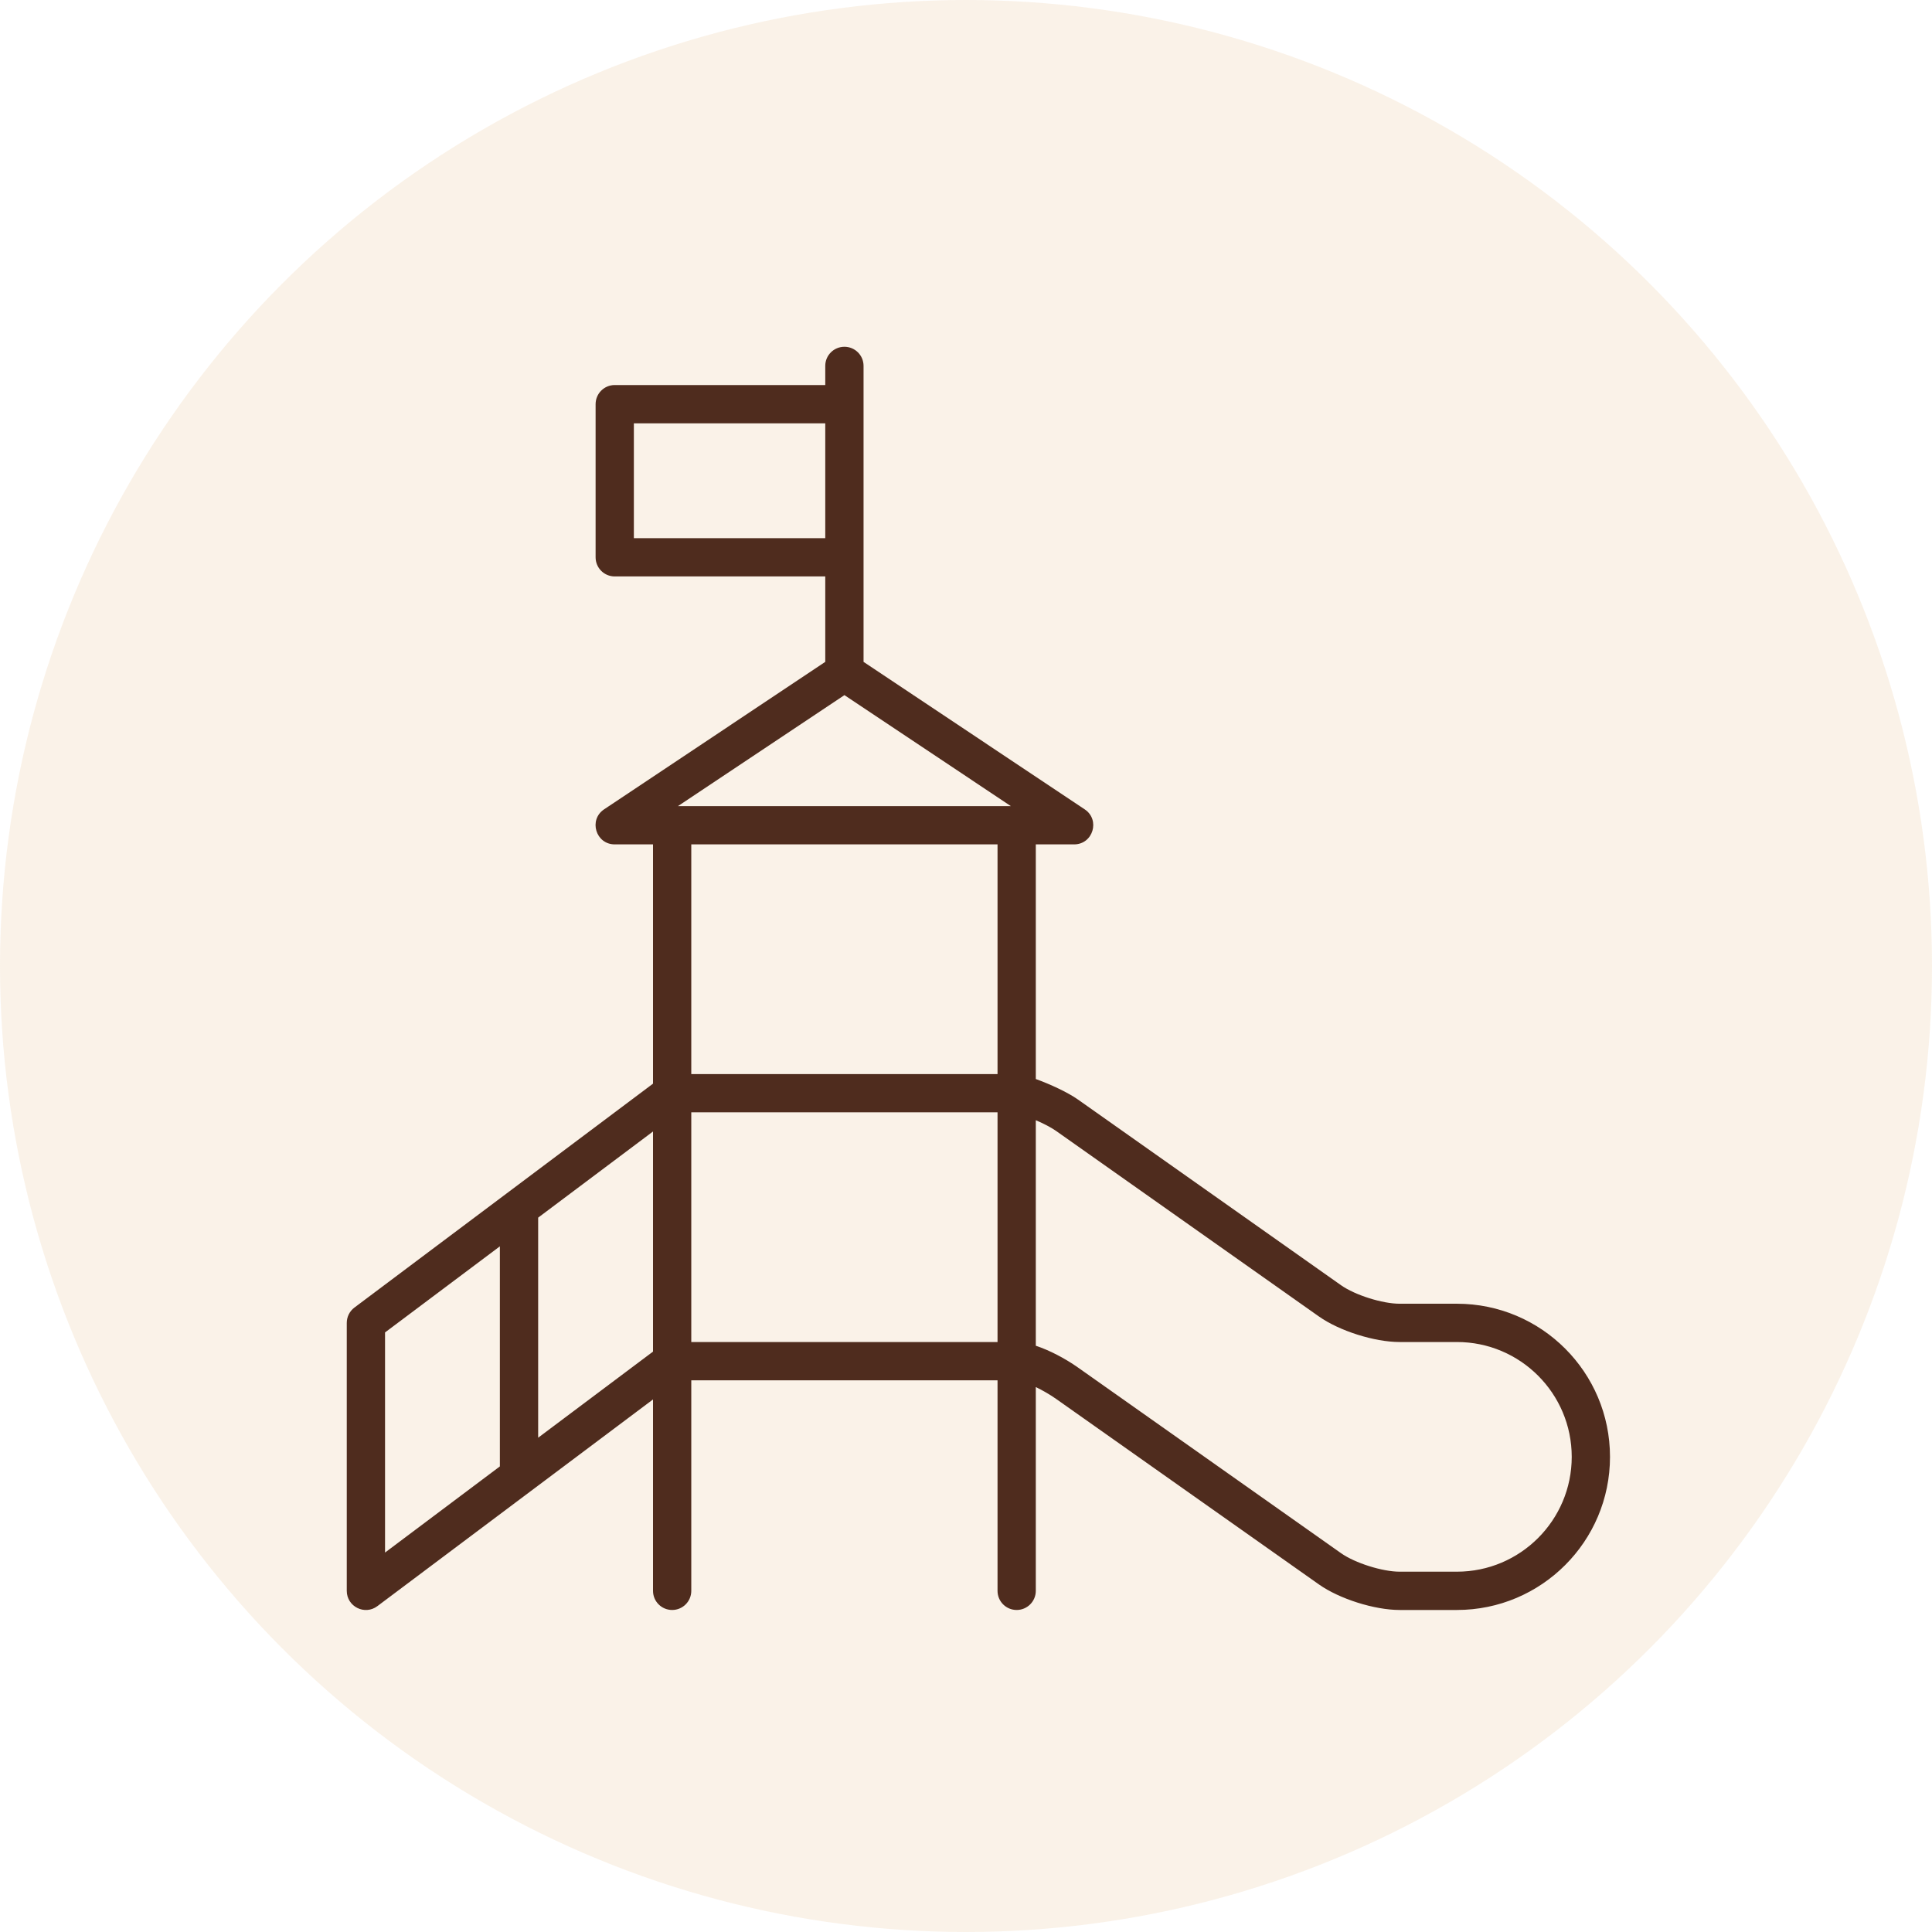
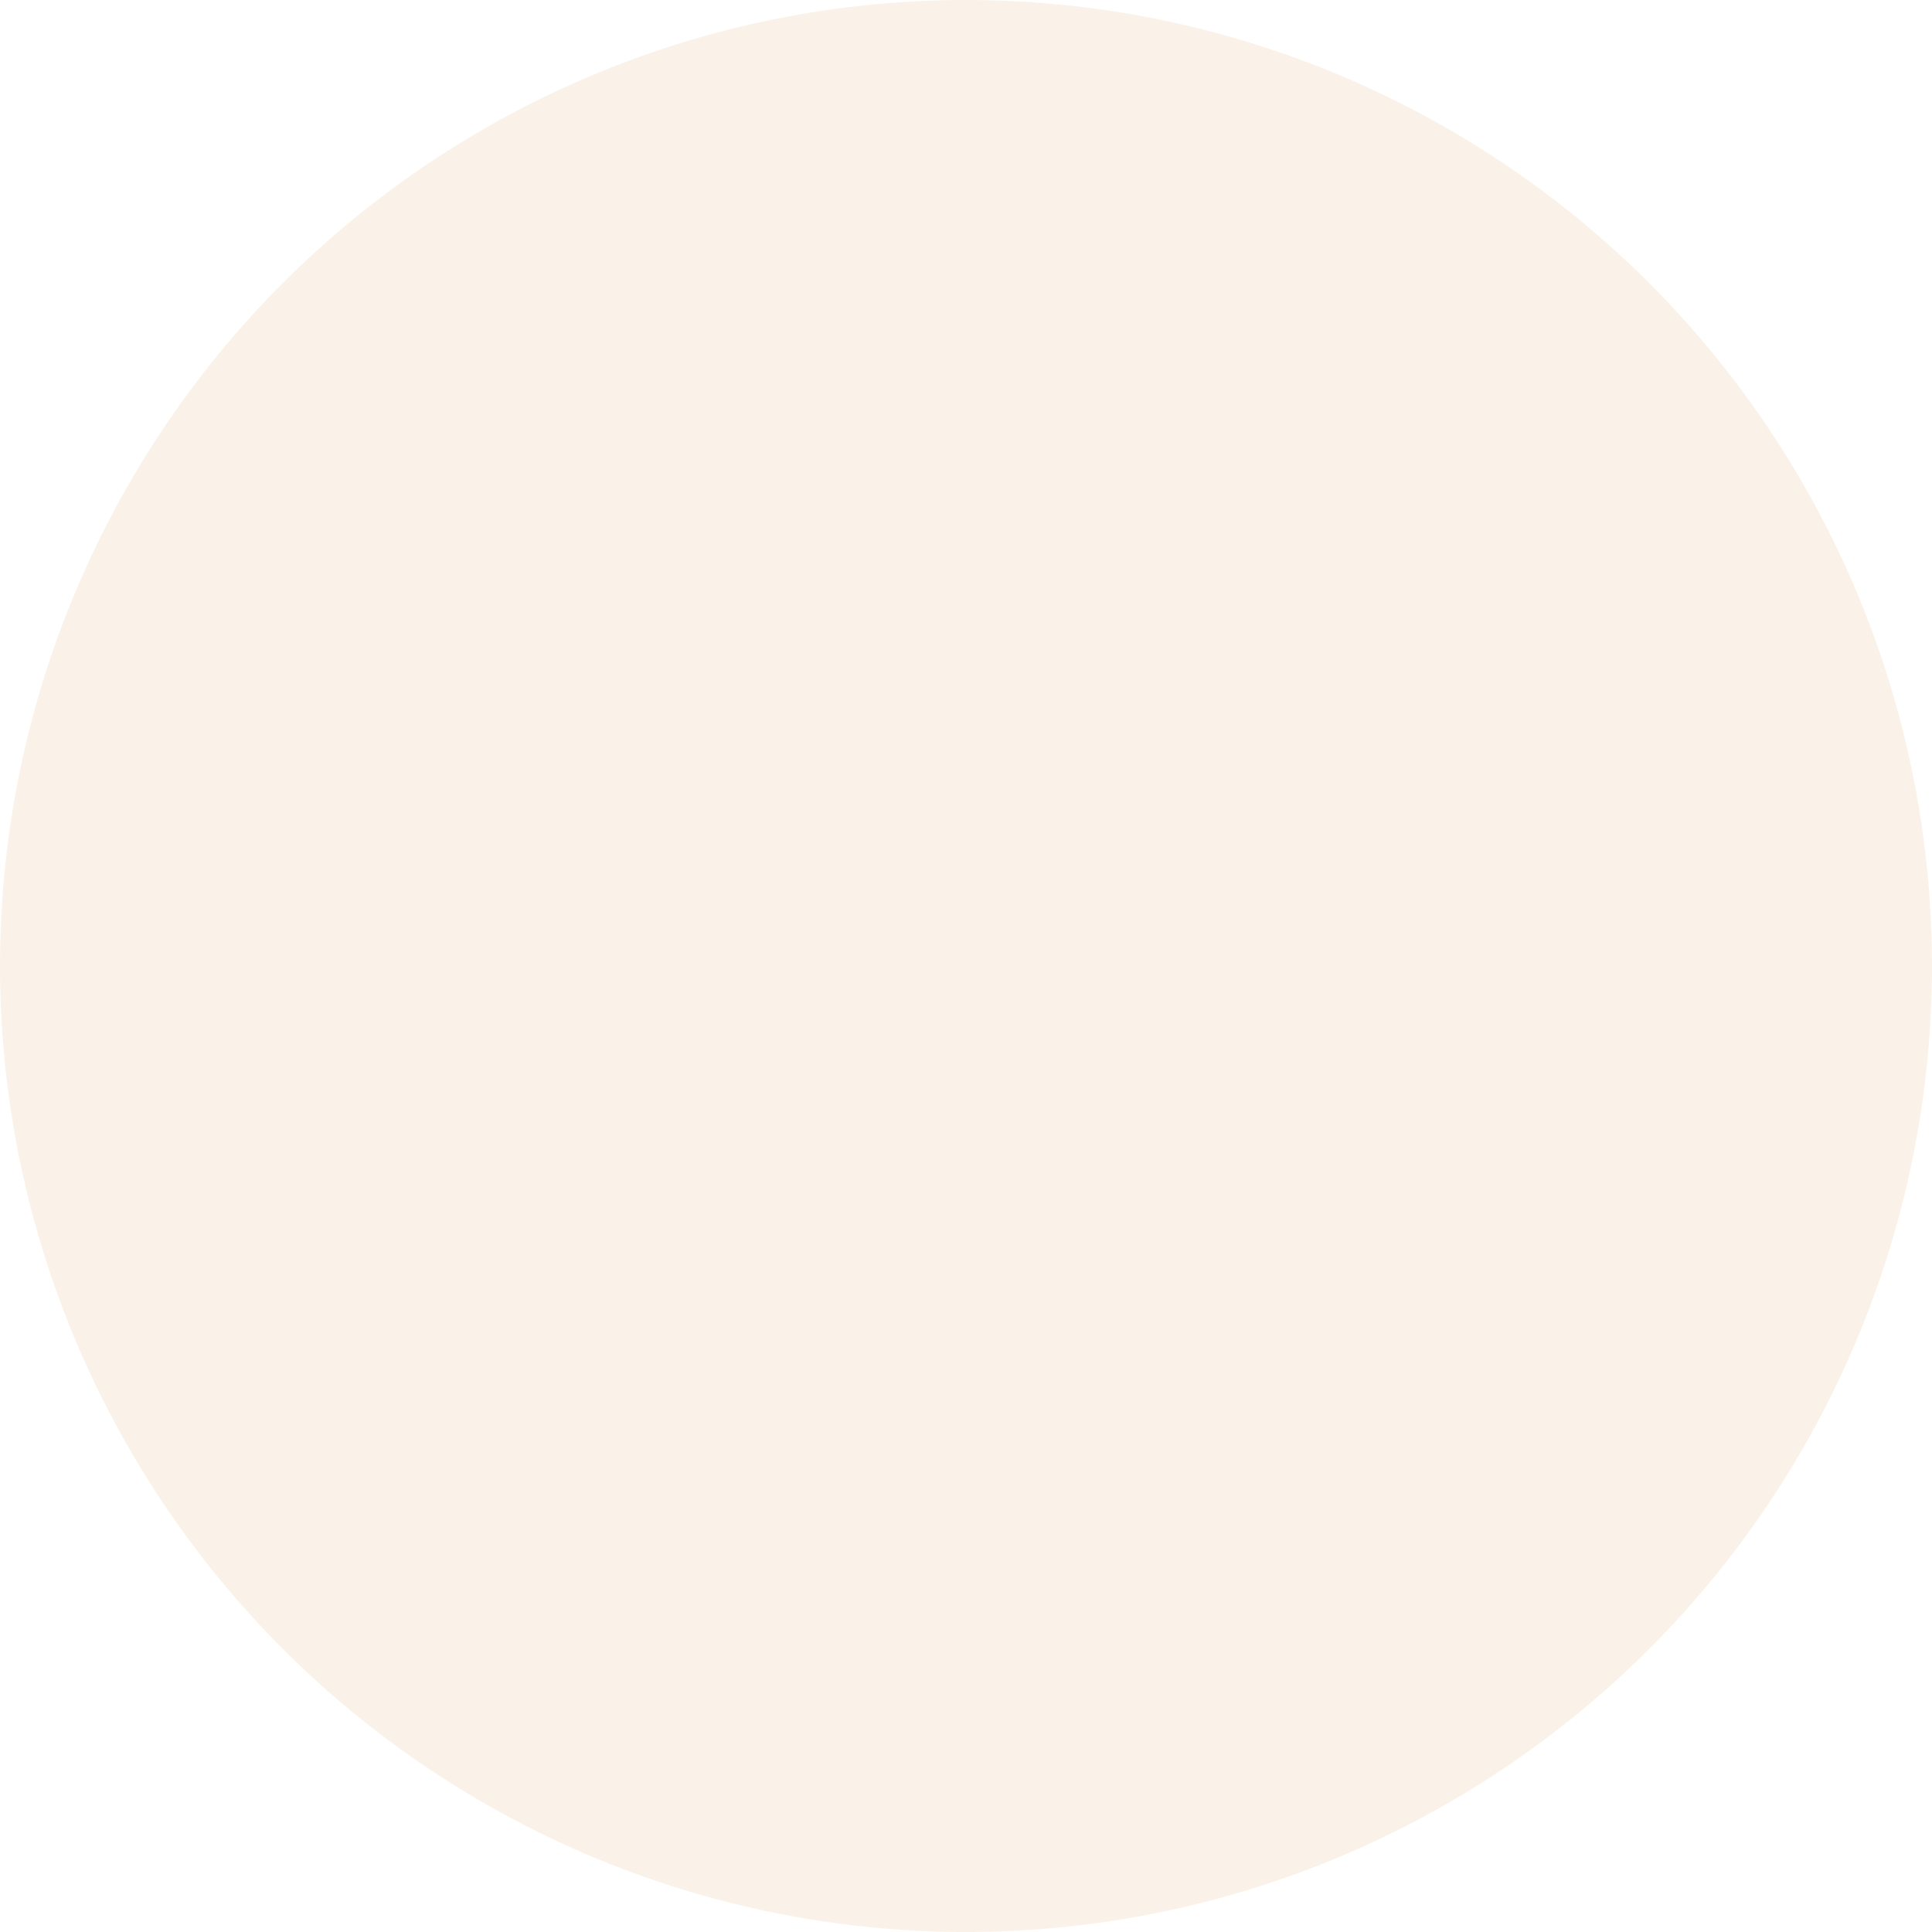
<svg xmlns="http://www.w3.org/2000/svg" width="78" height="78" viewBox="0 0 78 78" fill="none">
  <circle opacity="0.2" cx="39" cy="39" r="39" fill="#E8C190" />
  <g clip-path="url(#clip0_713_2028)">
-     <path d="M25.591 21.727H33.318V17.091H25.591V21.727ZM34.092 28.064L27.371 32.545H40.811L34.092 28.064ZM40.273 34.09H27.909V43.363H40.273V34.09ZM21.727 49.159V58.044L26.364 54.568V45.681L21.727 49.159ZM15.545 53.794V62.681L20.181 59.203V50.318L15.545 53.794ZM27.909 54.181H40.273V44.908H27.909V54.181ZM41.818 45.226V54.331C42.364 54.512 42.992 54.837 43.524 55.212L54.141 62.706C54.705 63.104 55.811 63.453 56.507 63.453H58.82C61.378 63.453 63.455 61.374 63.455 58.818C63.455 56.257 61.378 54.181 58.82 54.181H56.507C55.49 54.181 54.075 53.733 53.249 53.15L42.633 45.656C42.435 45.518 42.149 45.368 41.818 45.226ZM41.818 64.227C41.818 64.653 41.472 64.999 41.045 64.999C40.618 64.999 40.273 64.653 40.273 64.227V55.727H27.909V64.227C27.909 64.653 27.564 64.999 27.137 64.999C26.709 64.999 26.364 64.653 26.364 64.227V56.499L15.236 64.844C14.727 65.227 14 64.863 14 64.227V53.409C14 53.165 14.114 52.936 14.309 52.79L26.364 43.75V34.09H24.818C24.053 34.09 23.754 33.099 24.389 32.675L33.318 26.722V23.272H24.818C24.391 23.272 24.046 22.927 24.046 22.5V16.318C24.046 15.891 24.391 15.545 24.818 15.545H33.318V14.772C33.318 14.345 33.664 14 34.092 14C34.517 14 34.864 14.345 34.864 14.772V26.722L43.792 32.675C44.428 33.099 44.129 34.09 43.364 34.09H41.818V43.563C42.39 43.769 43.105 44.098 43.524 44.394L54.141 51.888C54.706 52.286 55.809 52.635 56.507 52.635H58.82C62.231 52.635 65 55.404 65 58.818C65 62.227 62.232 64.999 58.82 64.999H56.507C55.491 64.999 54.075 64.551 53.249 63.968L42.633 56.474C42.379 56.296 42.086 56.129 41.818 55.999V64.227Z" fill="#4F2C1E" />
-   </g>
+     </g>
  <defs>
    <clipPath id="clip0_713_2028">
      <rect width="51" height="51" fill="white" transform="translate(14 14)" />
    </clipPath>
  </defs>
</svg>